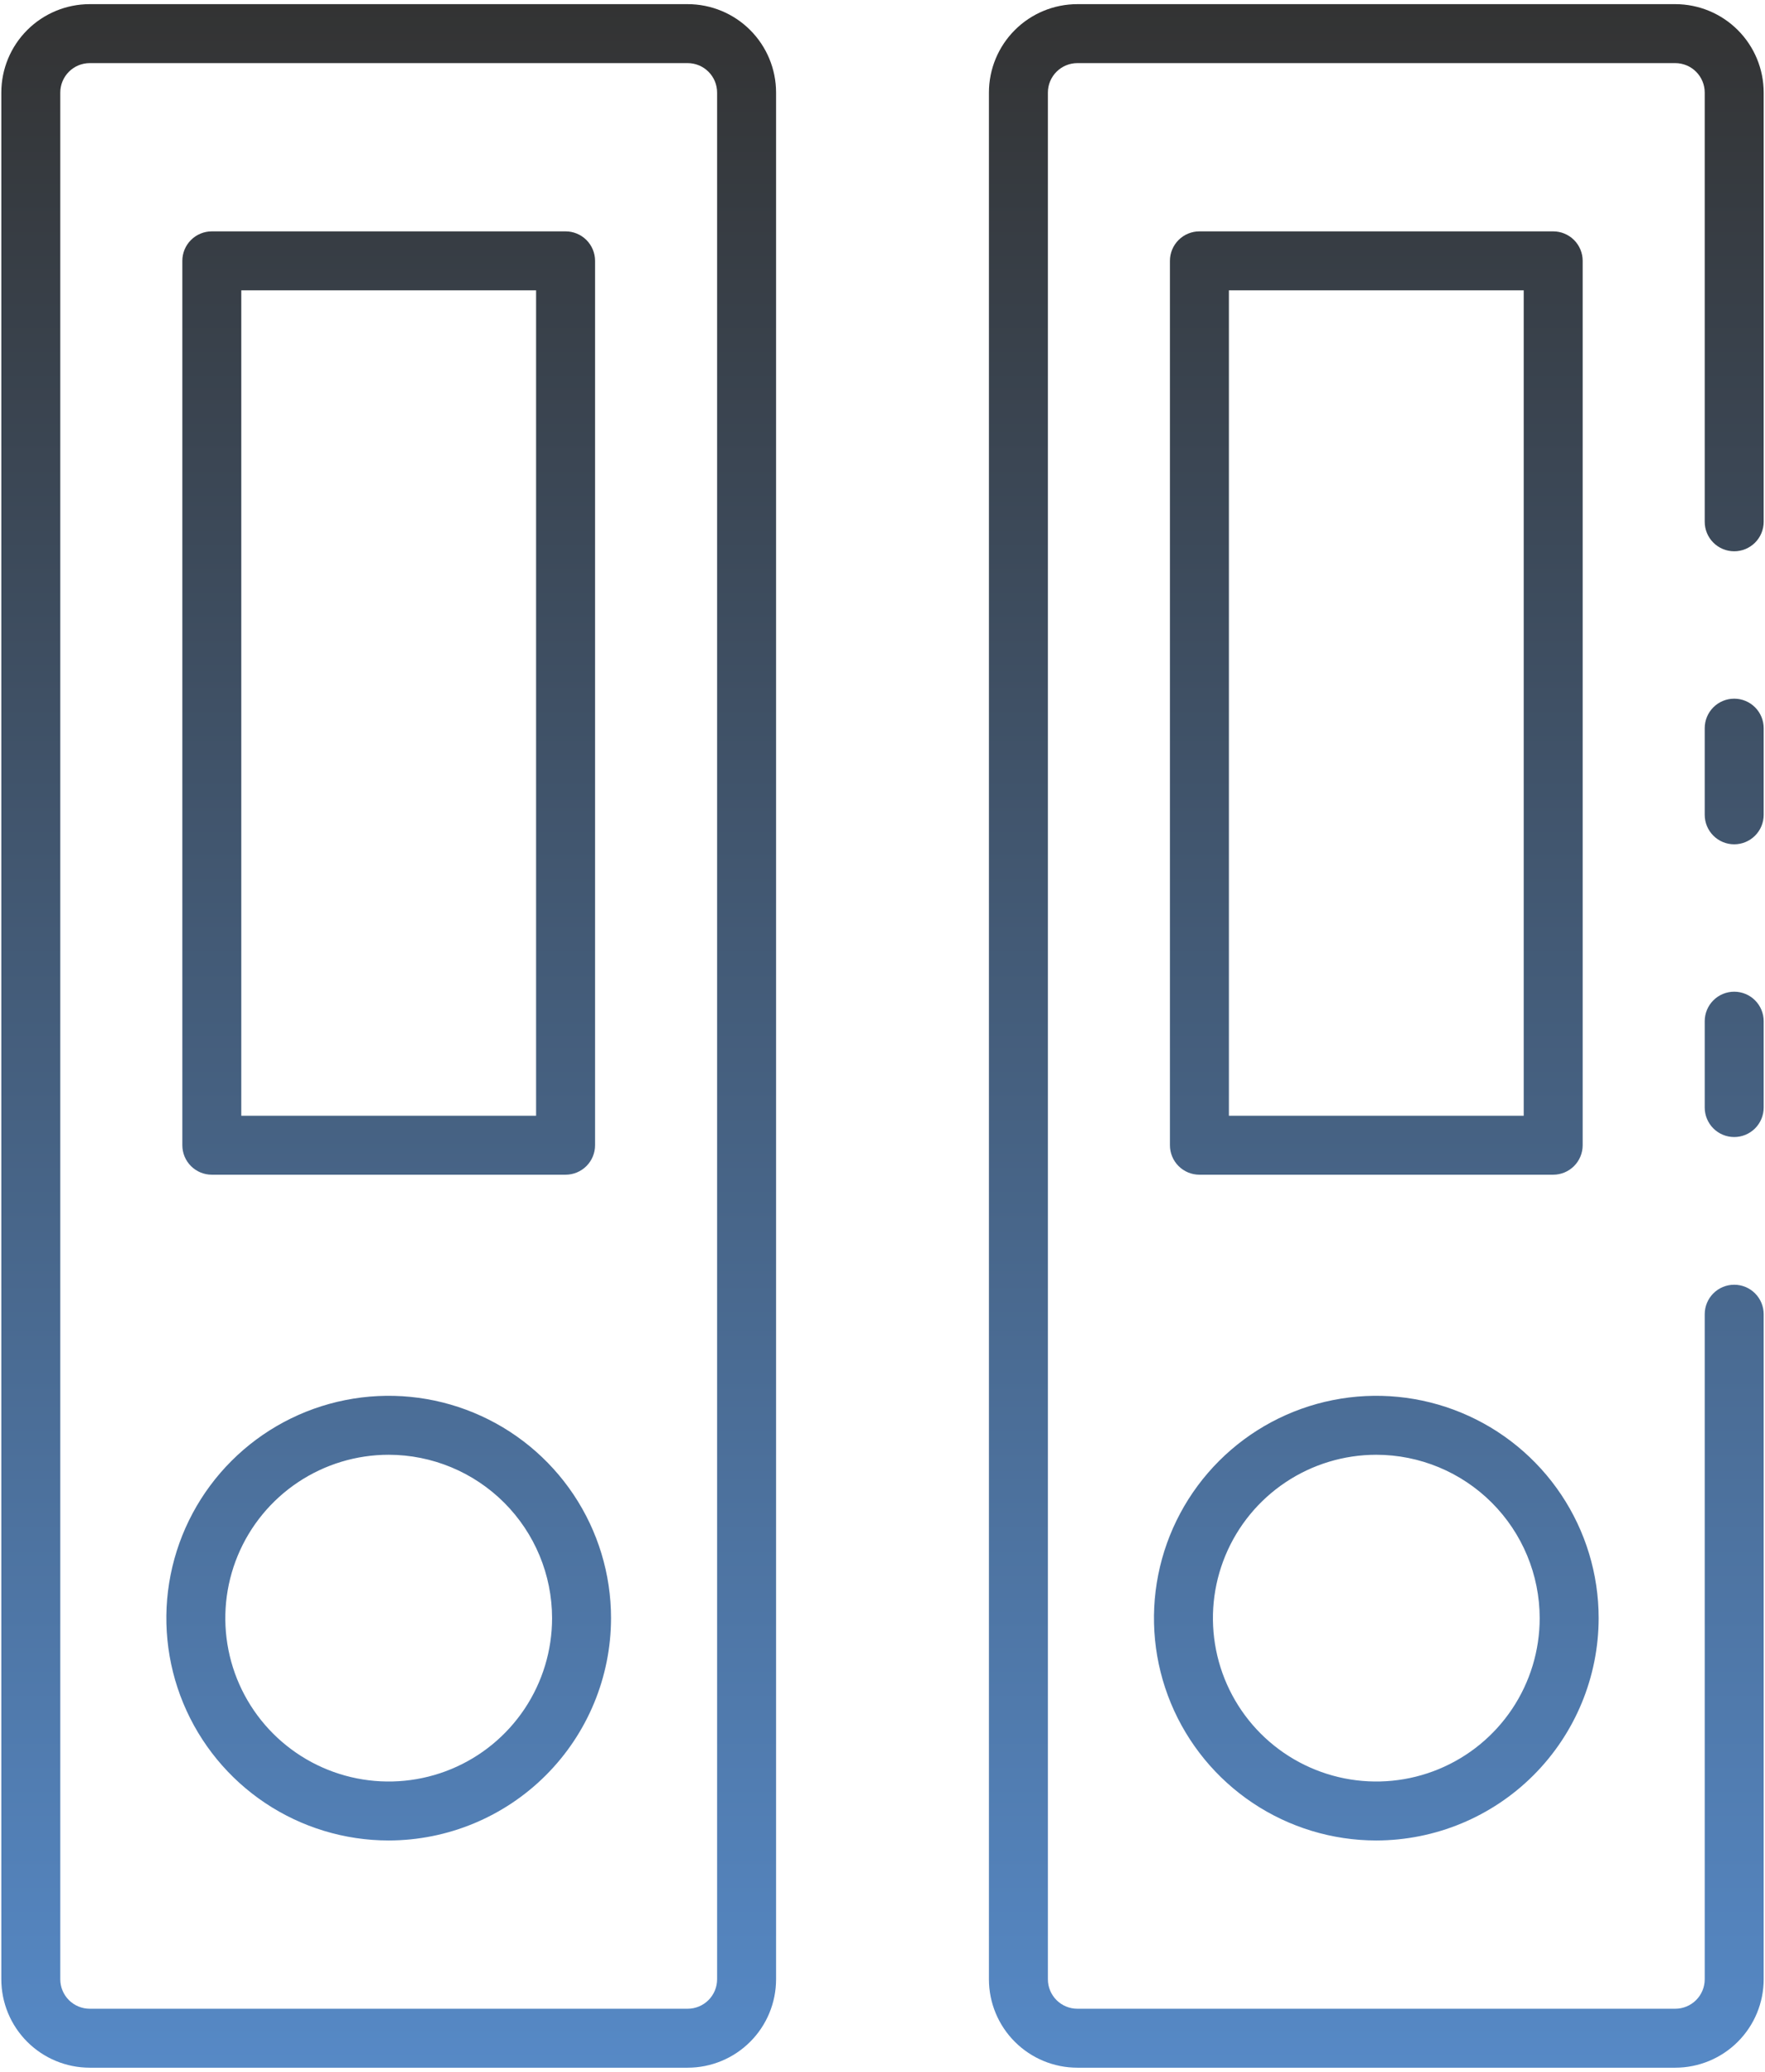
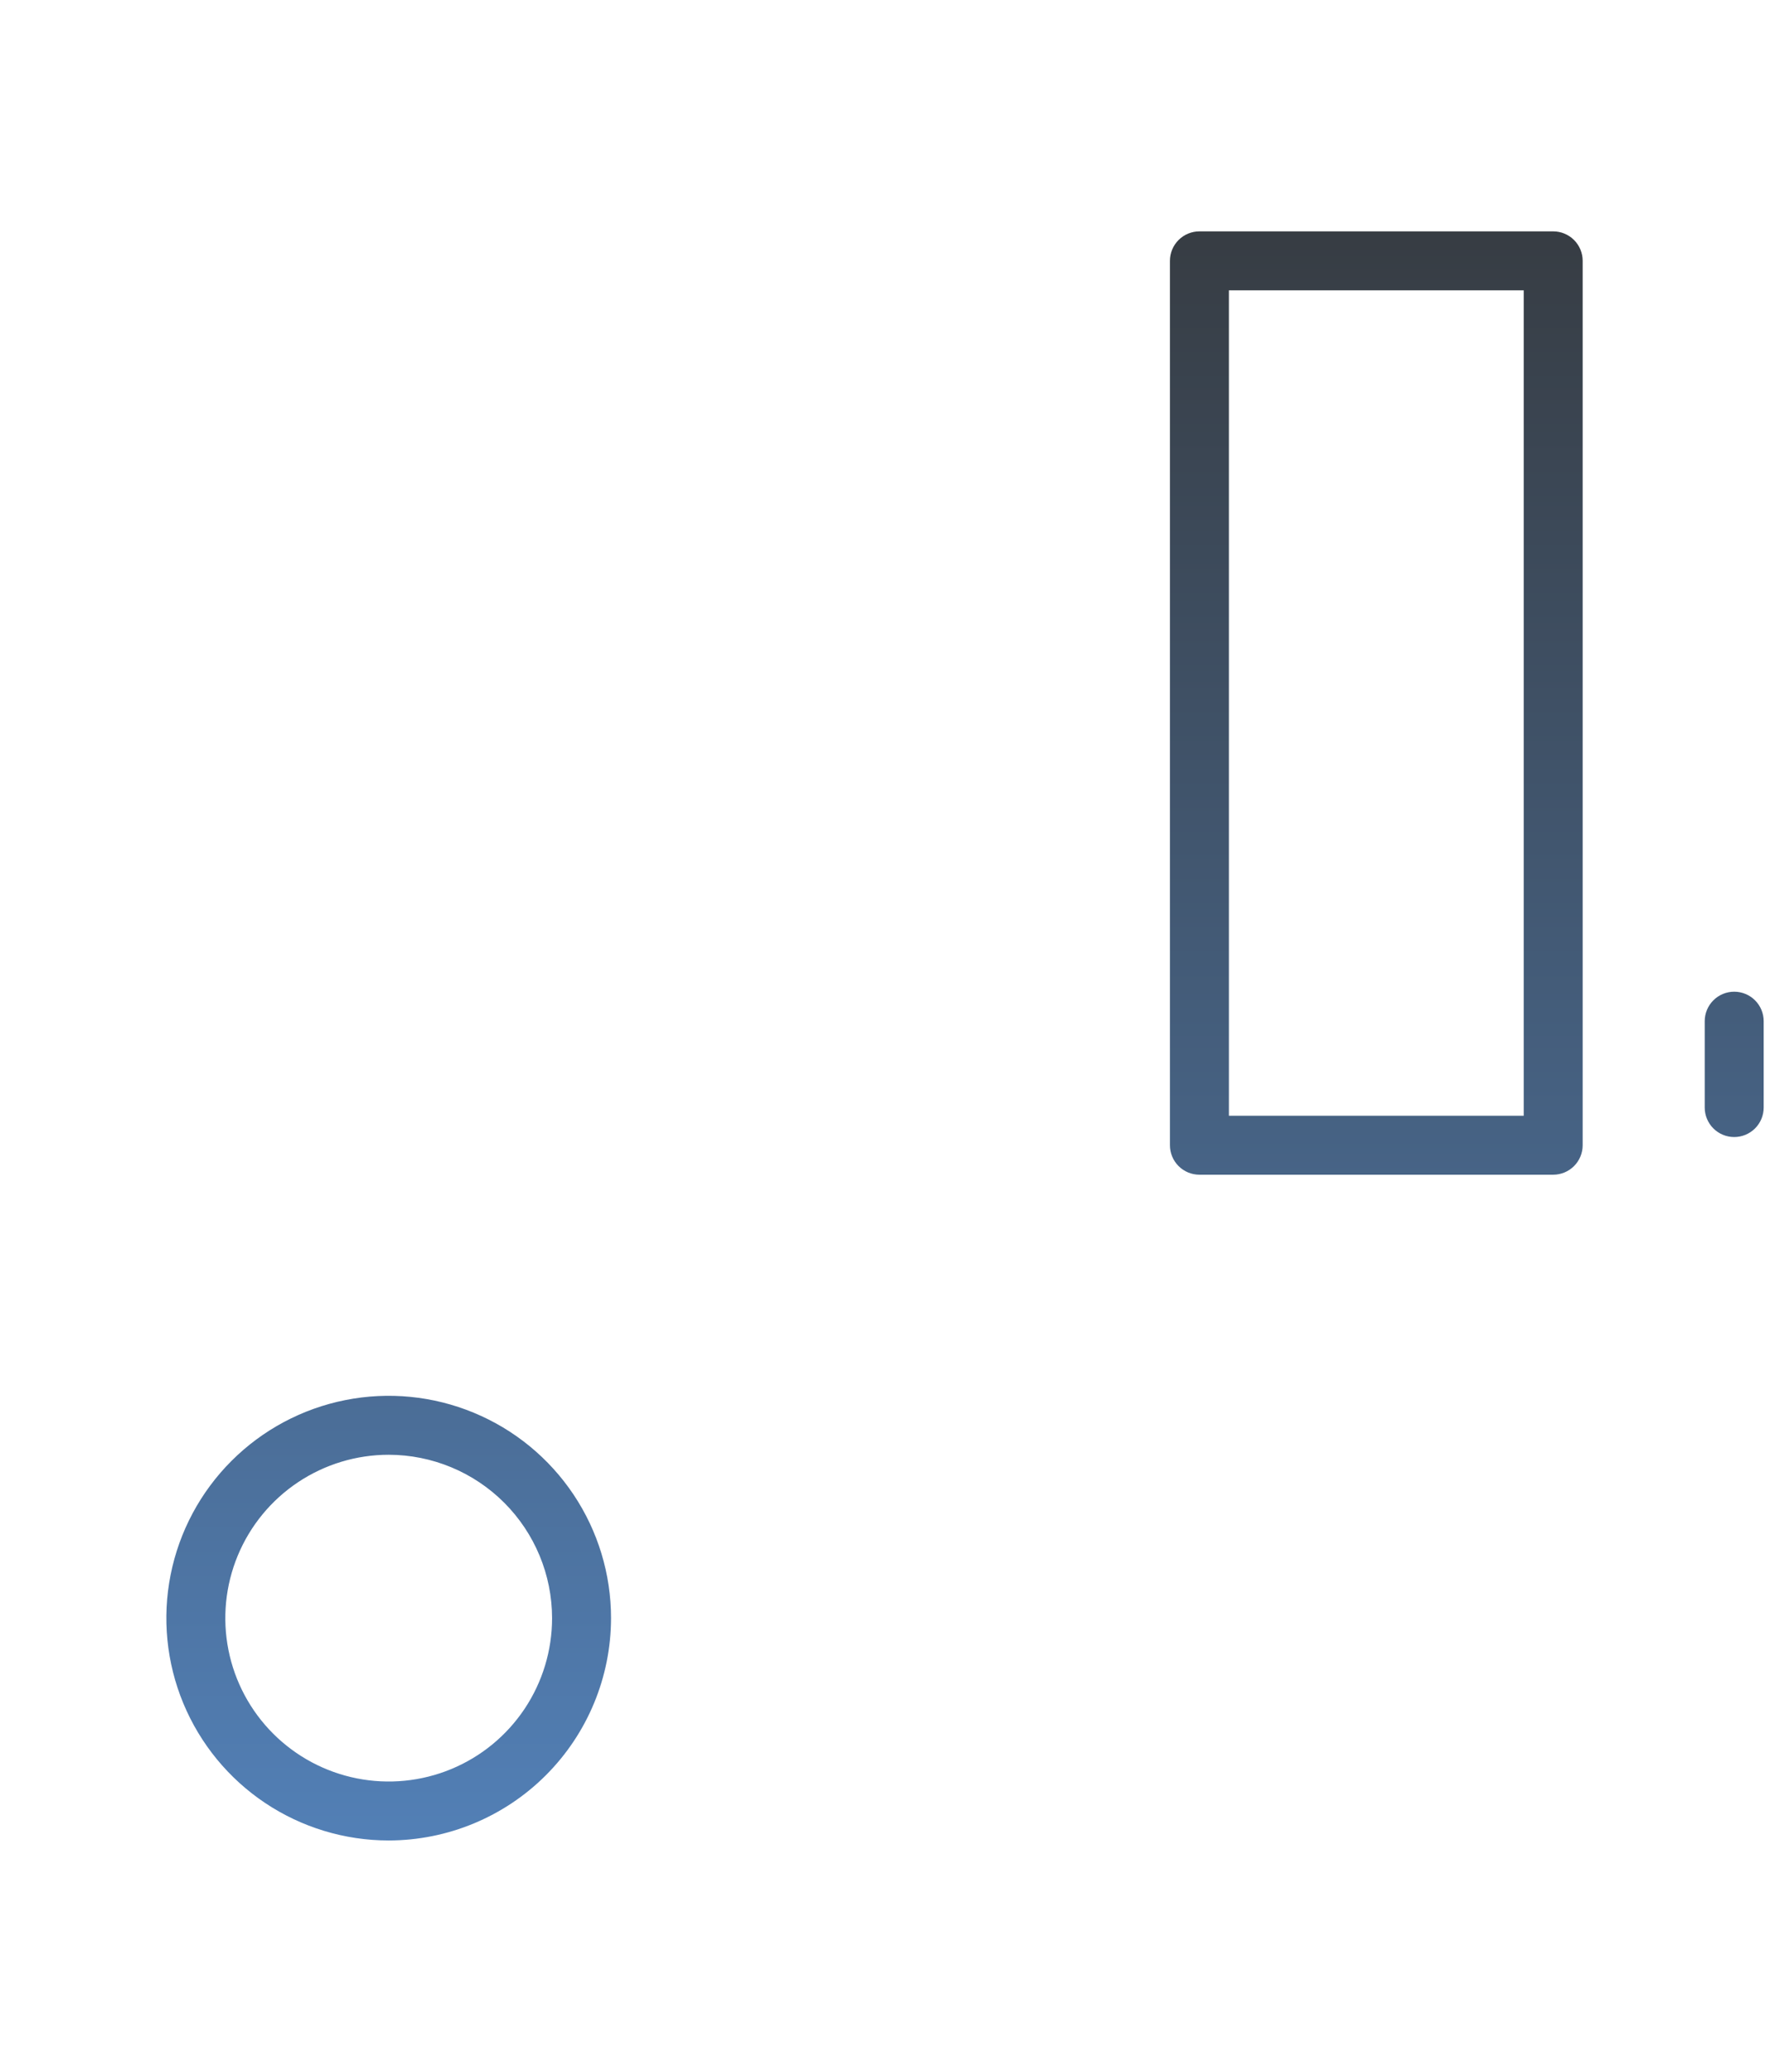
<svg xmlns="http://www.w3.org/2000/svg" width="322" height="378" viewBox="0 0 322 378" fill="none">
  <path d="M316.381 207.448C314.955 207.448 313.587 206.881 312.578 205.873C311.57 204.864 311.003 203.496 311.003 202.07V186.311C311.003 184.884 311.57 183.516 312.578 182.508C313.587 181.499 314.955 180.932 316.381 180.932C317.808 180.932 319.176 181.499 320.184 182.508C321.193 183.516 321.76 184.884 321.76 186.311V202.07C321.76 203.496 321.193 204.864 320.184 205.873C319.176 206.881 317.808 207.448 316.381 207.448Z" fill="url(#paint0_linear)" />
-   <path d="M305.625 377.243H196.551C192.272 377.243 188.168 375.543 185.142 372.517C182.116 369.492 180.416 365.387 180.416 361.108V16.892C180.416 12.613 182.116 8.509 185.142 5.483C188.168 2.457 192.272 0.757 196.551 0.757H305.625C309.904 0.757 314.008 2.457 317.034 5.483C320.06 8.509 321.76 12.613 321.76 16.892V95.201C321.76 96.627 321.193 97.996 320.184 99.004C319.176 100.013 317.808 100.579 316.381 100.579C314.955 100.579 313.587 100.013 312.578 99.004C311.57 97.996 311.003 96.627 311.003 95.201V16.892C311.003 15.466 310.436 14.098 309.428 13.089C308.419 12.08 307.051 11.514 305.625 11.514H196.551C195.125 11.514 193.757 12.08 192.748 13.089C191.739 14.098 191.173 15.466 191.173 16.892V361.108C191.173 362.535 191.739 363.903 192.748 364.911C193.757 365.92 195.125 366.487 196.551 366.487H305.625C307.051 366.487 308.419 365.92 309.428 364.911C310.436 363.903 311.003 362.535 311.003 361.108V239.772C311.003 238.345 311.57 236.977 312.578 235.969C313.587 234.96 314.955 234.394 316.381 234.394C317.808 234.394 319.176 234.96 320.184 235.969C321.193 236.977 321.76 238.345 321.76 239.772V361.108C321.76 365.387 320.06 369.492 317.034 372.517C314.008 375.543 309.904 377.243 305.625 377.243Z" fill="url(#paint1_linear)" />
-   <path d="M316.381 154.041C314.955 154.041 313.587 153.474 312.578 152.465C311.57 151.457 311.003 150.089 311.003 148.662V132.85C311.003 131.423 311.57 130.055 312.578 129.047C313.587 128.038 314.955 127.471 316.381 127.471C317.808 127.471 319.176 128.038 320.184 129.047C321.193 130.055 321.76 131.423 321.76 132.85V148.662C321.76 150.089 321.193 151.457 320.184 152.465C319.176 153.474 317.808 154.041 316.381 154.041Z" fill="url(#paint2_linear)" />
  <path d="M283.358 214.321H218.818C217.391 214.321 216.023 213.755 215.014 212.746C214.006 211.738 213.439 210.369 213.439 208.943V47.592C213.439 46.165 214.006 44.797 215.014 43.789C216.023 42.78 217.391 42.213 218.818 42.213H283.358C284.785 42.213 286.153 42.78 287.161 43.789C288.17 44.797 288.737 46.165 288.737 47.592V208.943C288.737 210.369 288.17 211.738 287.161 212.746C286.153 213.755 284.785 214.321 283.358 214.321ZM224.196 203.565H277.98V52.97H224.196V203.565Z" fill="url(#paint3_linear)" />
-   <path d="M251.088 335.787C243.065 335.787 235.223 333.408 228.552 328.951C221.881 324.493 216.682 318.158 213.612 310.746C210.542 303.334 209.738 295.178 211.304 287.309C212.869 279.441 216.732 272.213 222.405 266.54C228.078 260.867 235.306 257.004 243.174 255.439C251.043 253.874 259.199 254.677 266.611 257.747C274.023 260.817 280.358 266.016 284.815 272.687C289.273 279.358 291.652 287.2 291.652 295.223C291.639 305.977 287.361 316.287 279.757 323.892C272.152 331.496 261.842 335.774 251.088 335.787ZM251.088 265.416C245.193 265.416 239.43 267.164 234.528 270.439C229.626 273.715 225.806 278.37 223.55 283.816C221.294 289.263 220.703 295.256 221.854 301.038C223.004 306.82 225.843 312.131 230.011 316.3C234.18 320.468 239.491 323.307 245.273 324.457C251.055 325.607 257.048 325.017 262.494 322.761C267.941 320.505 272.596 316.685 275.871 311.783C279.147 306.881 280.895 301.118 280.895 295.223C280.886 287.32 277.743 279.744 272.155 274.156C266.567 268.568 258.991 265.425 251.088 265.416Z" fill="url(#paint4_linear)" />
-   <path d="M125.449 377.243H16.375C12.096 377.243 7.992 375.543 4.966 372.517C1.94 369.492 0.24 365.387 0.24 361.108V16.892C0.24 12.613 1.94 8.509 4.966 5.483C7.992 2.457 12.096 0.757 16.375 0.757H125.449C129.728 0.757 133.832 2.457 136.858 5.483C139.884 8.509 141.584 12.613 141.584 16.892V361.108C141.584 365.387 139.884 369.492 136.858 372.517C133.832 375.543 129.728 377.243 125.449 377.243ZM16.375 11.514C14.949 11.514 13.581 12.08 12.572 13.089C11.564 14.098 10.997 15.466 10.997 16.892V361.108C10.997 362.535 11.564 363.903 12.572 364.911C13.581 365.92 14.949 366.487 16.375 366.487H125.449C126.875 366.487 128.243 365.92 129.252 364.911C130.261 363.903 130.827 362.535 130.827 361.108V16.892C130.827 15.466 130.261 14.098 129.252 13.089C128.243 12.08 126.875 11.514 125.449 11.514H16.375Z" fill="url(#paint5_linear)" />
-   <path d="M103.182 214.321H38.642C37.215 214.321 35.847 213.755 34.839 212.746C33.83 211.738 33.264 210.369 33.264 208.943V47.592C33.264 46.165 33.83 44.797 34.839 43.789C35.847 42.78 37.215 42.213 38.642 42.213H103.182C104.609 42.213 105.977 42.78 106.986 43.789C107.994 44.797 108.561 46.165 108.561 47.592V208.943C108.561 210.369 107.994 211.738 106.986 212.746C105.977 213.755 104.609 214.321 103.182 214.321ZM44.02 203.565H97.804V52.97H44.02V203.565Z" fill="url(#paint6_linear)" />
  <path d="M70.912 335.787C62.889 335.787 55.047 333.408 48.376 328.951C41.706 324.493 36.506 318.158 33.436 310.746C30.366 303.334 29.563 295.178 31.128 287.309C32.693 279.441 36.556 272.213 42.229 266.54C47.902 260.867 55.13 257.004 62.999 255.439C70.867 253.874 79.023 254.677 86.435 257.747C93.847 260.817 100.182 266.016 104.64 272.687C109.097 279.358 111.476 287.2 111.476 295.223C111.463 305.977 107.185 316.287 99.581 323.892C91.977 331.496 81.666 335.774 70.912 335.787ZM70.912 265.416C65.017 265.416 59.254 267.164 54.352 270.439C49.451 273.715 45.63 278.37 43.374 283.816C41.118 289.263 40.528 295.256 41.678 301.038C42.828 306.82 45.667 312.131 49.835 316.3C54.004 320.468 59.315 323.307 65.097 324.457C70.879 325.607 76.872 325.017 82.319 322.761C87.765 320.505 92.421 316.685 95.696 311.783C98.971 306.881 100.719 301.118 100.719 295.223C100.711 287.32 97.567 279.744 91.979 274.156C86.391 268.568 78.815 265.425 70.912 265.416Z" fill="url(#paint7_linear)" />
  <defs>
    <linearGradient id="paint0_linear" x1="161" y1="0.757" x2="161" y2="377.243" gradientUnits="userSpaceOnUse">
      <stop stop-color="#333333" />
      <stop offset="1" stop-color="#5689C6" />
    </linearGradient>
    <linearGradient id="paint1_linear" x1="161" y1="0.757" x2="161" y2="377.243" gradientUnits="userSpaceOnUse">
      <stop stop-color="#333333" />
      <stop offset="1" stop-color="#5689C6" />
    </linearGradient>
    <linearGradient id="paint2_linear" x1="161" y1="0.757" x2="161" y2="377.243" gradientUnits="userSpaceOnUse">
      <stop stop-color="#333333" />
      <stop offset="1" stop-color="#5689C6" />
    </linearGradient>
    <linearGradient id="paint3_linear" x1="161" y1="0.757" x2="161" y2="377.243" gradientUnits="userSpaceOnUse">
      <stop stop-color="#333333" />
      <stop offset="1" stop-color="#5689C6" />
    </linearGradient>
    <linearGradient id="paint4_linear" x1="161" y1="0.757" x2="161" y2="377.243" gradientUnits="userSpaceOnUse">
      <stop stop-color="#333333" />
      <stop offset="1" stop-color="#5689C6" />
    </linearGradient>
    <linearGradient id="paint5_linear" x1="161" y1="0.757" x2="161" y2="377.243" gradientUnits="userSpaceOnUse">
      <stop stop-color="#333333" />
      <stop offset="1" stop-color="#5689C6" />
    </linearGradient>
    <linearGradient id="paint6_linear" x1="161" y1="0.757" x2="161" y2="377.243" gradientUnits="userSpaceOnUse">
      <stop stop-color="#333333" />
      <stop offset="1" stop-color="#5689C6" />
    </linearGradient>
    <linearGradient id="paint7_linear" x1="161" y1="0.757" x2="161" y2="377.243" gradientUnits="userSpaceOnUse">
      <stop stop-color="#333333" />
      <stop offset="1" stop-color="#5689C6" />
    </linearGradient>
  </defs>
</svg>